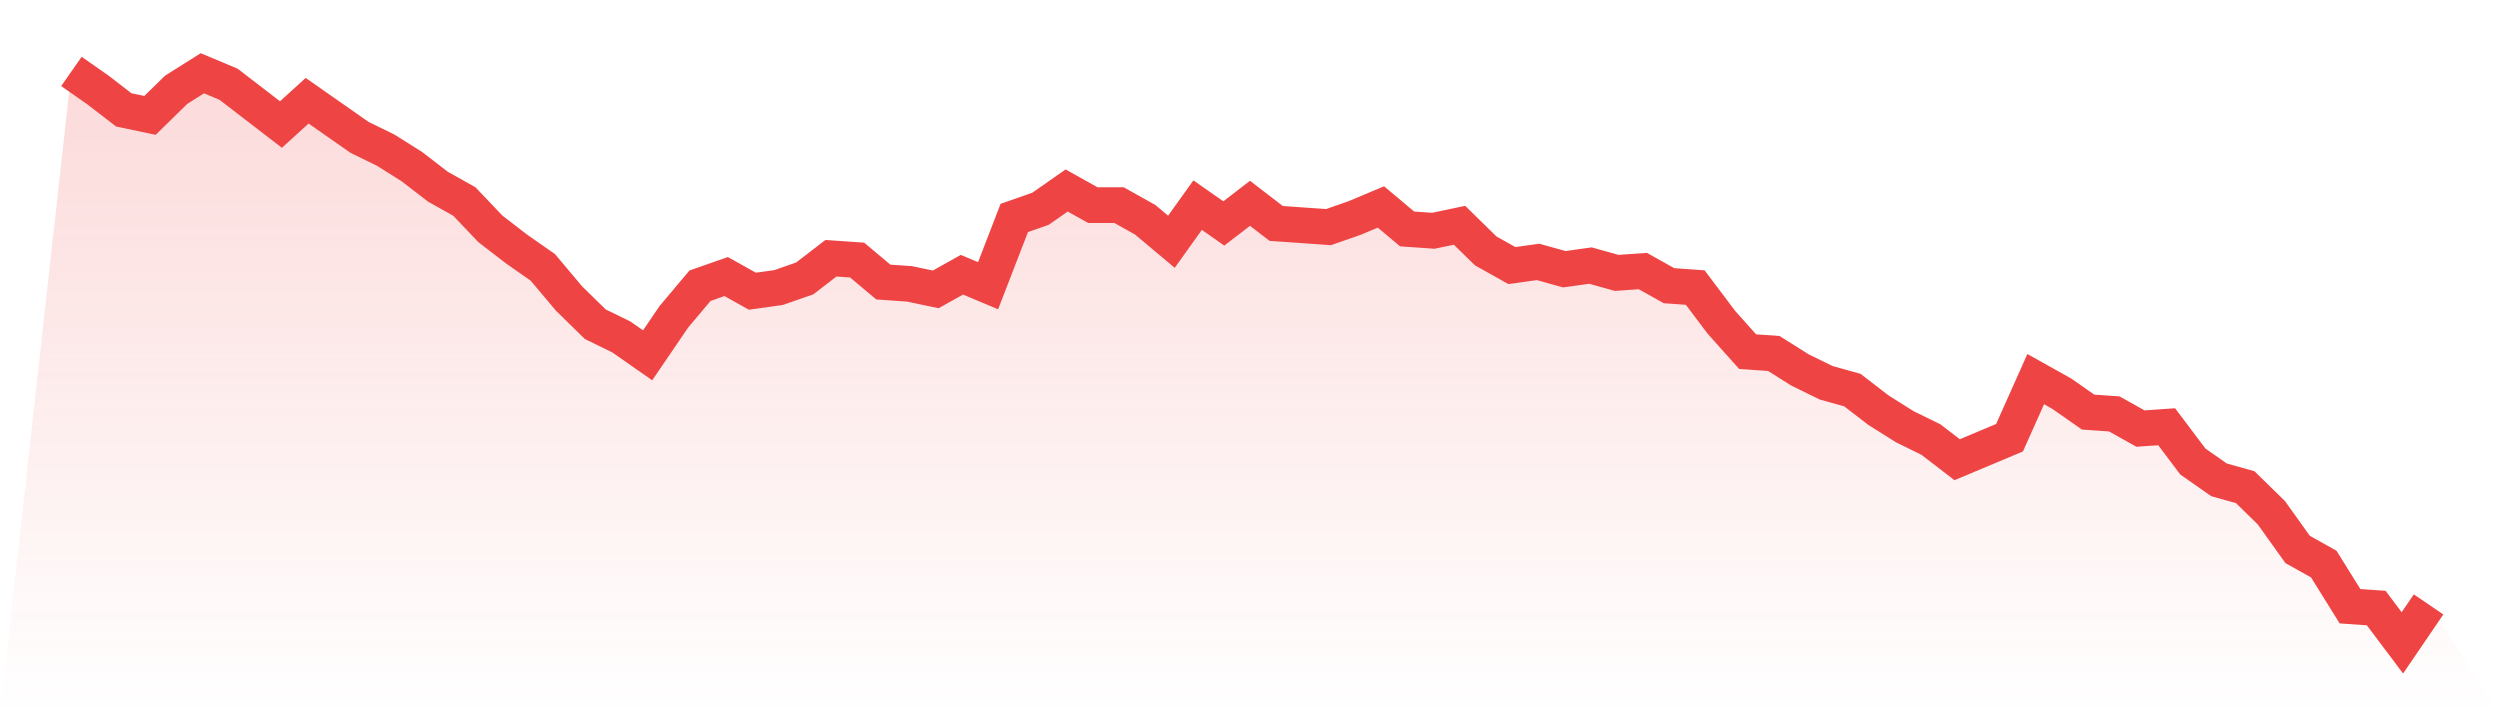
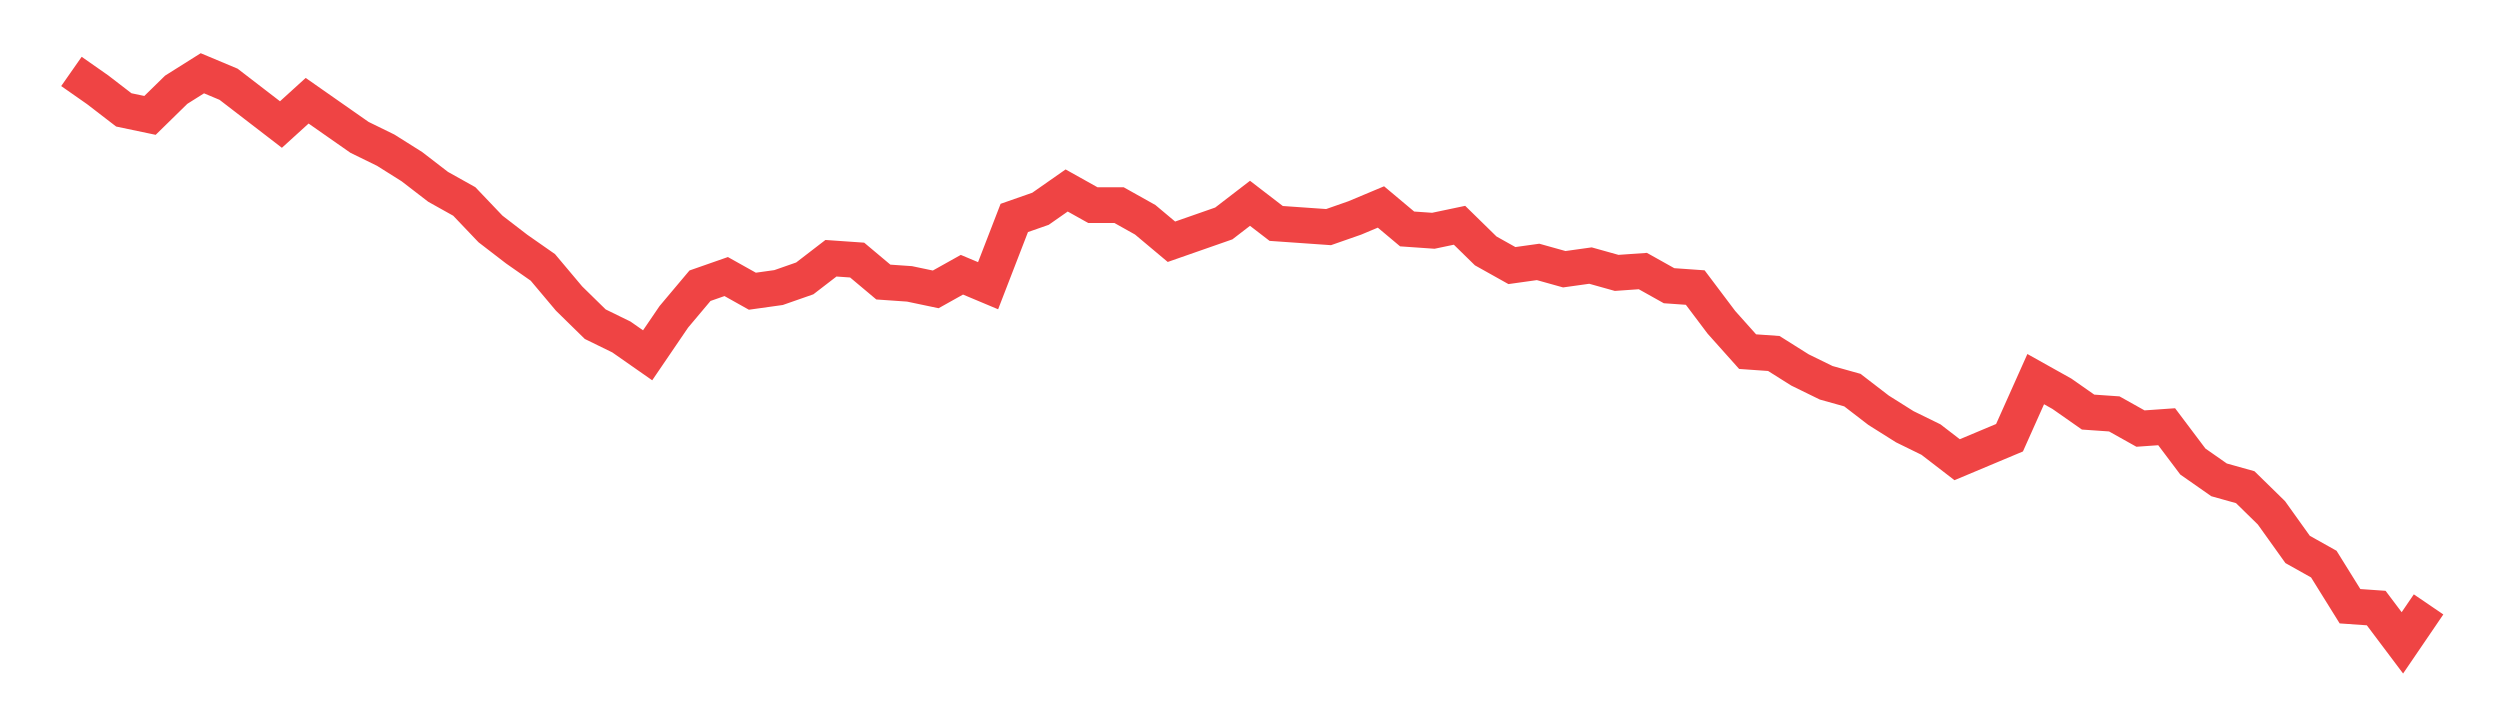
<svg xmlns="http://www.w3.org/2000/svg" viewBox="0 0 140 40">
  <defs>
    <linearGradient id="gradient" x1="0" x2="0" y1="0" y2="1">
      <stop offset="0%" stop-color="#ef4444" stop-opacity="0.2" />
      <stop offset="100%" stop-color="#ef4444" stop-opacity="0" />
    </linearGradient>
  </defs>
-   <path d="M4,4 L4,4 L5.467,5.026 L6.933,6.154 L8.4,6.462 L9.867,5.026 L11.333,4.103 L12.8,4.718 L14.267,5.846 L15.733,6.974 L17.2,5.641 L18.667,6.667 L20.133,7.692 L21.6,8.41 L23.067,9.333 L24.533,10.462 L26,11.282 L27.467,12.821 L28.933,13.949 L30.4,14.974 L31.867,16.718 L33.333,18.154 L34.8,18.872 L36.267,19.897 L37.733,17.744 L39.2,16 L40.667,15.487 L42.133,16.308 L43.6,16.103 L45.067,15.59 L46.533,14.462 L48,14.564 L49.467,15.795 L50.933,15.897 L52.4,16.205 L53.867,15.385 L55.333,16 L56.8,12.205 L58.267,11.692 L59.733,10.667 L61.2,11.487 L62.667,11.487 L64.133,12.308 L65.6,13.538 L67.067,11.487 L68.533,12.513 L70,11.385 L71.467,12.513 L72.933,12.615 L74.4,12.718 L75.867,12.205 L77.333,11.59 L78.8,12.821 L80.267,12.923 L81.733,12.615 L83.2,14.051 L84.667,14.872 L86.133,14.667 L87.6,15.077 L89.067,14.872 L90.533,15.282 L92,15.179 L93.467,16 L94.933,16.103 L96.4,18.051 L97.867,19.692 L99.333,19.795 L100.8,20.718 L102.267,21.436 L103.733,21.846 L105.2,22.974 L106.667,23.897 L108.133,24.615 L109.6,25.744 L111.067,25.128 L112.533,24.513 L114,21.231 L115.467,22.051 L116.933,23.077 L118.4,23.179 L119.867,24 L121.333,23.897 L122.8,25.846 L124.267,26.872 L125.733,27.282 L127.2,28.718 L128.667,30.769 L130.133,31.59 L131.6,33.949 L133.067,34.051 L134.533,36 L136,33.846 L140,40 L0,40 z" fill="url(#gradient)" />
-   <path d="M4,4 L4,4 L5.467,5.026 L6.933,6.154 L8.4,6.462 L9.867,5.026 L11.333,4.103 L12.8,4.718 L14.267,5.846 L15.733,6.974 L17.2,5.641 L18.667,6.667 L20.133,7.692 L21.6,8.41 L23.067,9.333 L24.533,10.462 L26,11.282 L27.467,12.821 L28.933,13.949 L30.4,14.974 L31.867,16.718 L33.333,18.154 L34.8,18.872 L36.267,19.897 L37.733,17.744 L39.2,16 L40.667,15.487 L42.133,16.308 L43.6,16.103 L45.067,15.59 L46.533,14.462 L48,14.564 L49.467,15.795 L50.933,15.897 L52.4,16.205 L53.867,15.385 L55.333,16 L56.8,12.205 L58.267,11.692 L59.733,10.667 L61.2,11.487 L62.667,11.487 L64.133,12.308 L65.6,13.538 L67.067,11.487 L68.533,12.513 L70,11.385 L71.467,12.513 L72.933,12.615 L74.4,12.718 L75.867,12.205 L77.333,11.59 L78.8,12.821 L80.267,12.923 L81.733,12.615 L83.2,14.051 L84.667,14.872 L86.133,14.667 L87.6,15.077 L89.067,14.872 L90.533,15.282 L92,15.179 L93.467,16 L94.933,16.103 L96.4,18.051 L97.867,19.692 L99.333,19.795 L100.8,20.718 L102.267,21.436 L103.733,21.846 L105.2,22.974 L106.667,23.897 L108.133,24.615 L109.6,25.744 L111.067,25.128 L112.533,24.513 L114,21.231 L115.467,22.051 L116.933,23.077 L118.4,23.179 L119.867,24 L121.333,23.897 L122.8,25.846 L124.267,26.872 L125.733,27.282 L127.2,28.718 L128.667,30.769 L130.133,31.59 L131.6,33.949 L133.067,34.051 L134.533,36 L136,33.846" fill="none" stroke="#ef4444" stroke-width="2" />
+   <path d="M4,4 L4,4 L5.467,5.026 L6.933,6.154 L8.4,6.462 L9.867,5.026 L11.333,4.103 L12.8,4.718 L14.267,5.846 L15.733,6.974 L17.2,5.641 L18.667,6.667 L20.133,7.692 L21.6,8.41 L23.067,9.333 L24.533,10.462 L26,11.282 L27.467,12.821 L28.933,13.949 L30.4,14.974 L31.867,16.718 L33.333,18.154 L34.8,18.872 L36.267,19.897 L37.733,17.744 L39.2,16 L40.667,15.487 L42.133,16.308 L43.6,16.103 L45.067,15.59 L46.533,14.462 L48,14.564 L49.467,15.795 L50.933,15.897 L52.4,16.205 L53.867,15.385 L55.333,16 L56.8,12.205 L58.267,11.692 L59.733,10.667 L61.2,11.487 L62.667,11.487 L64.133,12.308 L65.6,13.538 L68.533,12.513 L70,11.385 L71.467,12.513 L72.933,12.615 L74.4,12.718 L75.867,12.205 L77.333,11.59 L78.8,12.821 L80.267,12.923 L81.733,12.615 L83.2,14.051 L84.667,14.872 L86.133,14.667 L87.6,15.077 L89.067,14.872 L90.533,15.282 L92,15.179 L93.467,16 L94.933,16.103 L96.4,18.051 L97.867,19.692 L99.333,19.795 L100.8,20.718 L102.267,21.436 L103.733,21.846 L105.2,22.974 L106.667,23.897 L108.133,24.615 L109.6,25.744 L111.067,25.128 L112.533,24.513 L114,21.231 L115.467,22.051 L116.933,23.077 L118.4,23.179 L119.867,24 L121.333,23.897 L122.8,25.846 L124.267,26.872 L125.733,27.282 L127.2,28.718 L128.667,30.769 L130.133,31.59 L131.6,33.949 L133.067,34.051 L134.533,36 L136,33.846" fill="none" stroke="#ef4444" stroke-width="2" />
</svg>